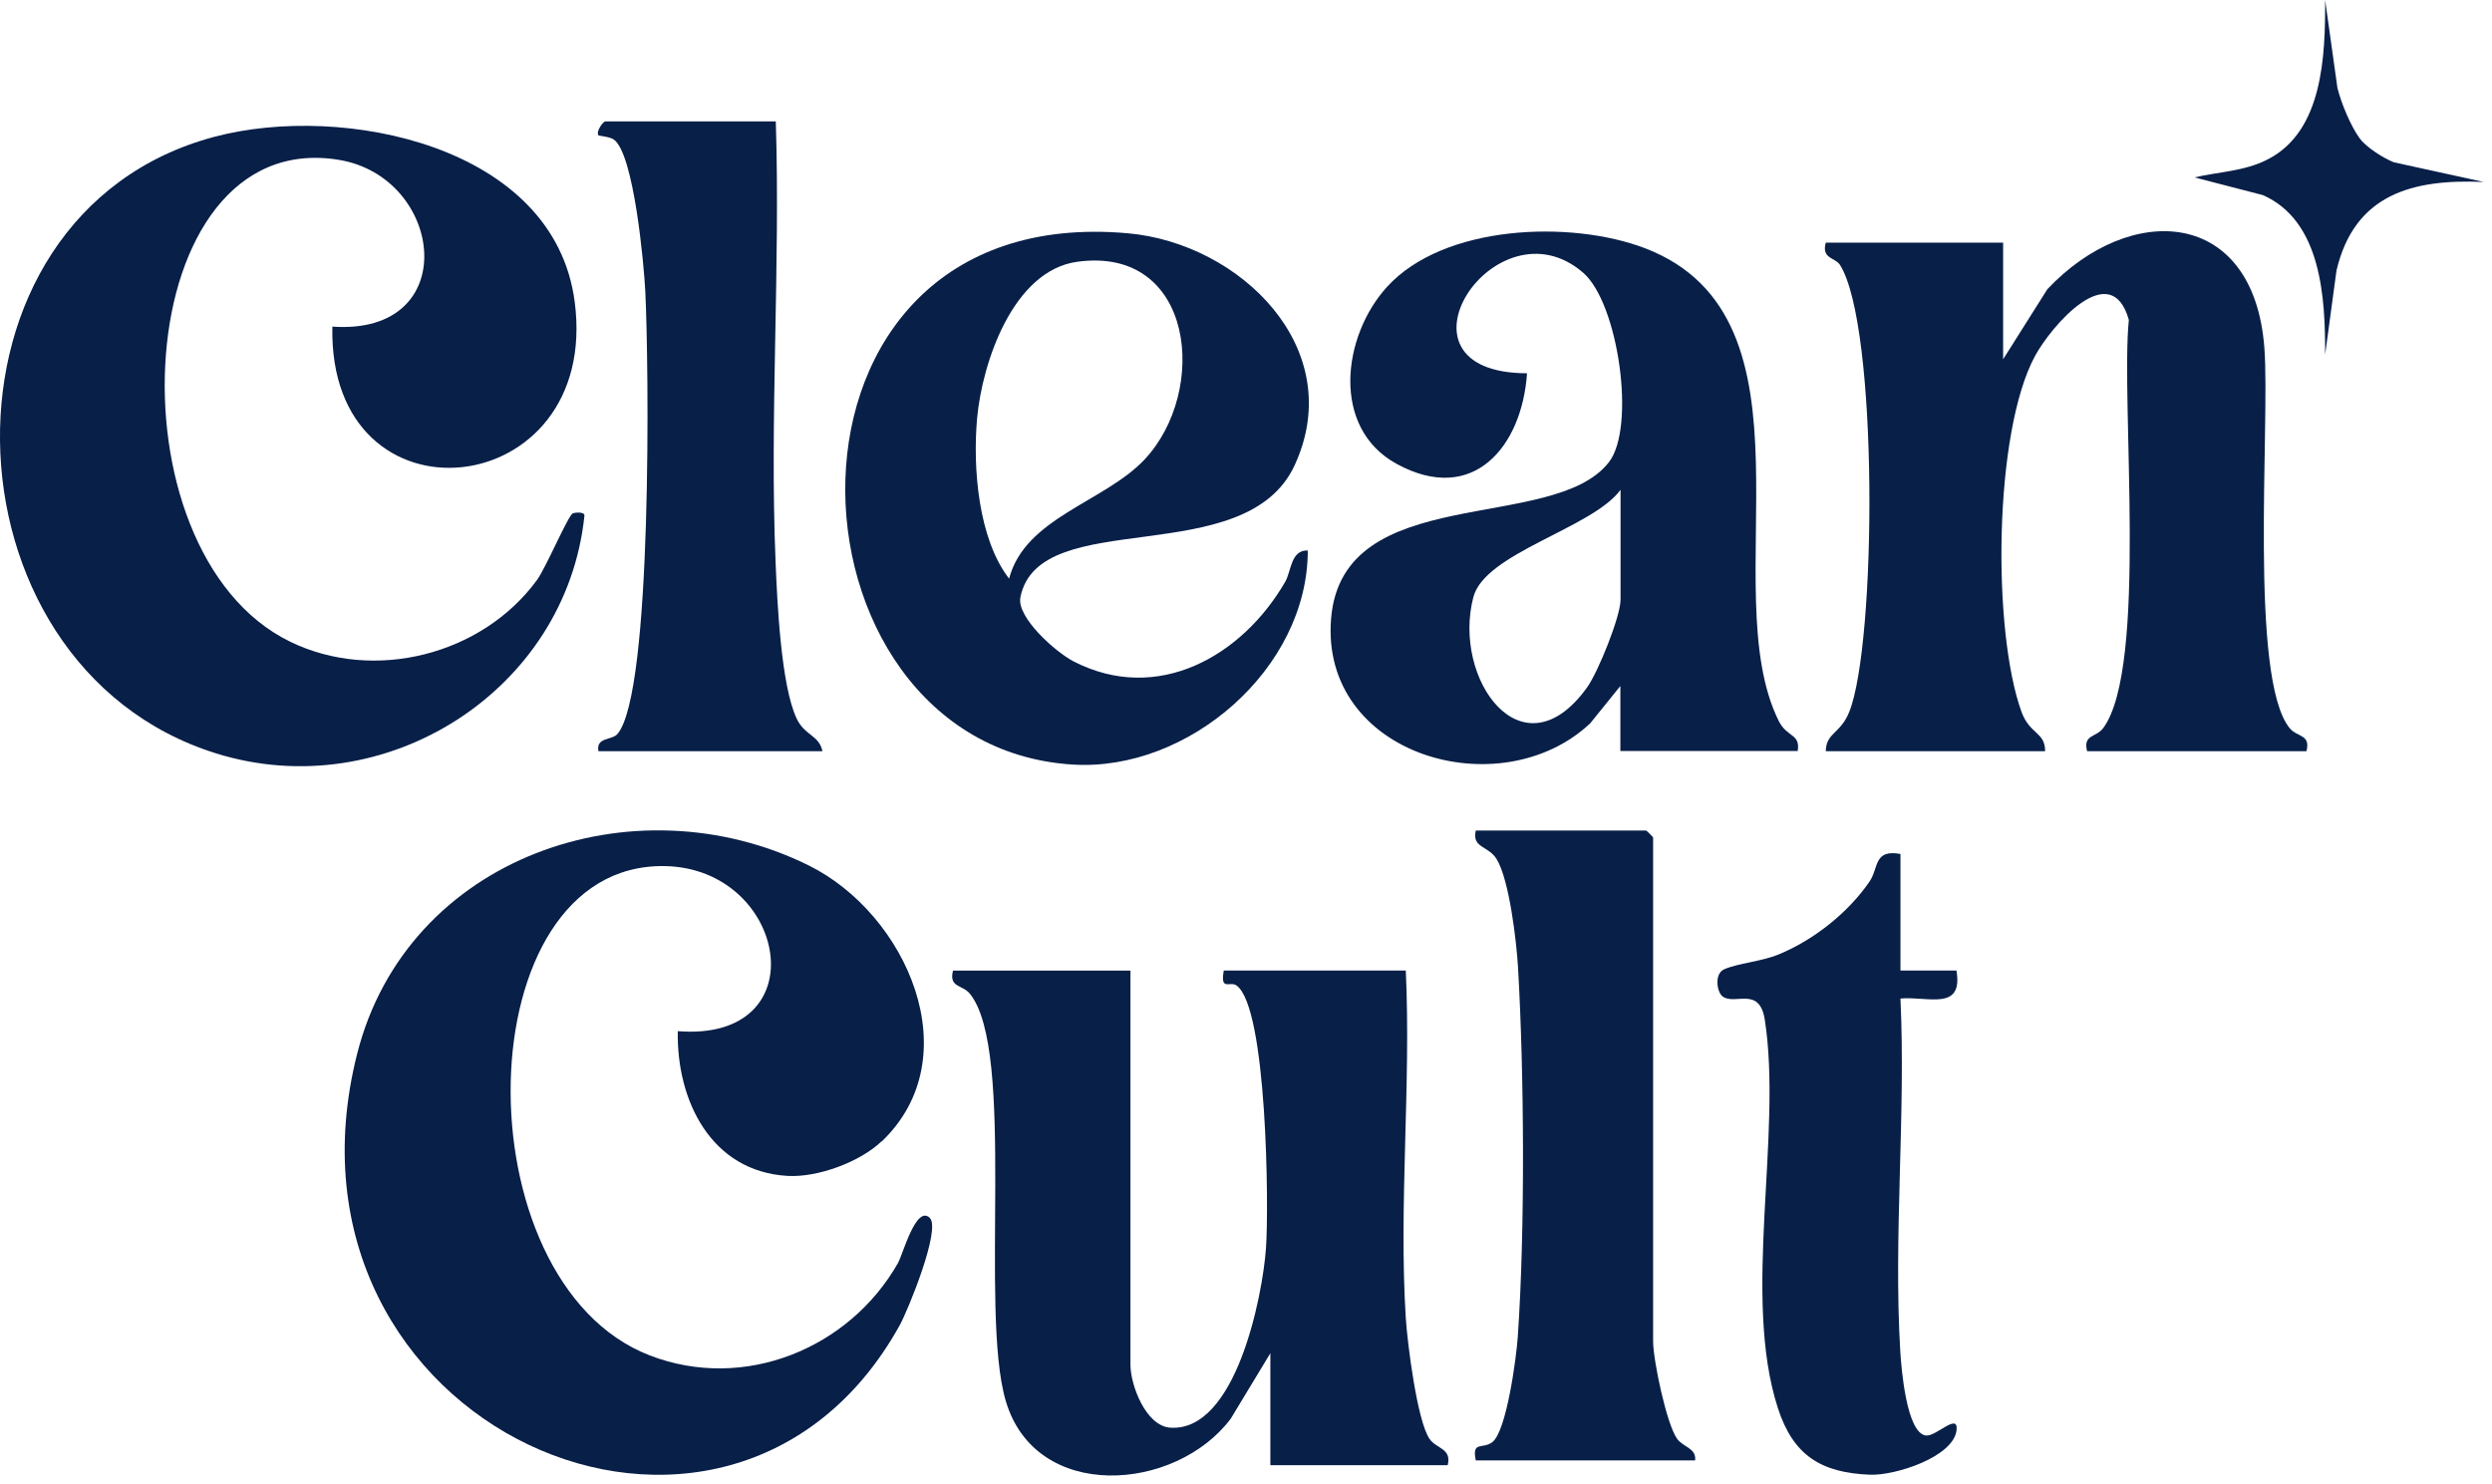
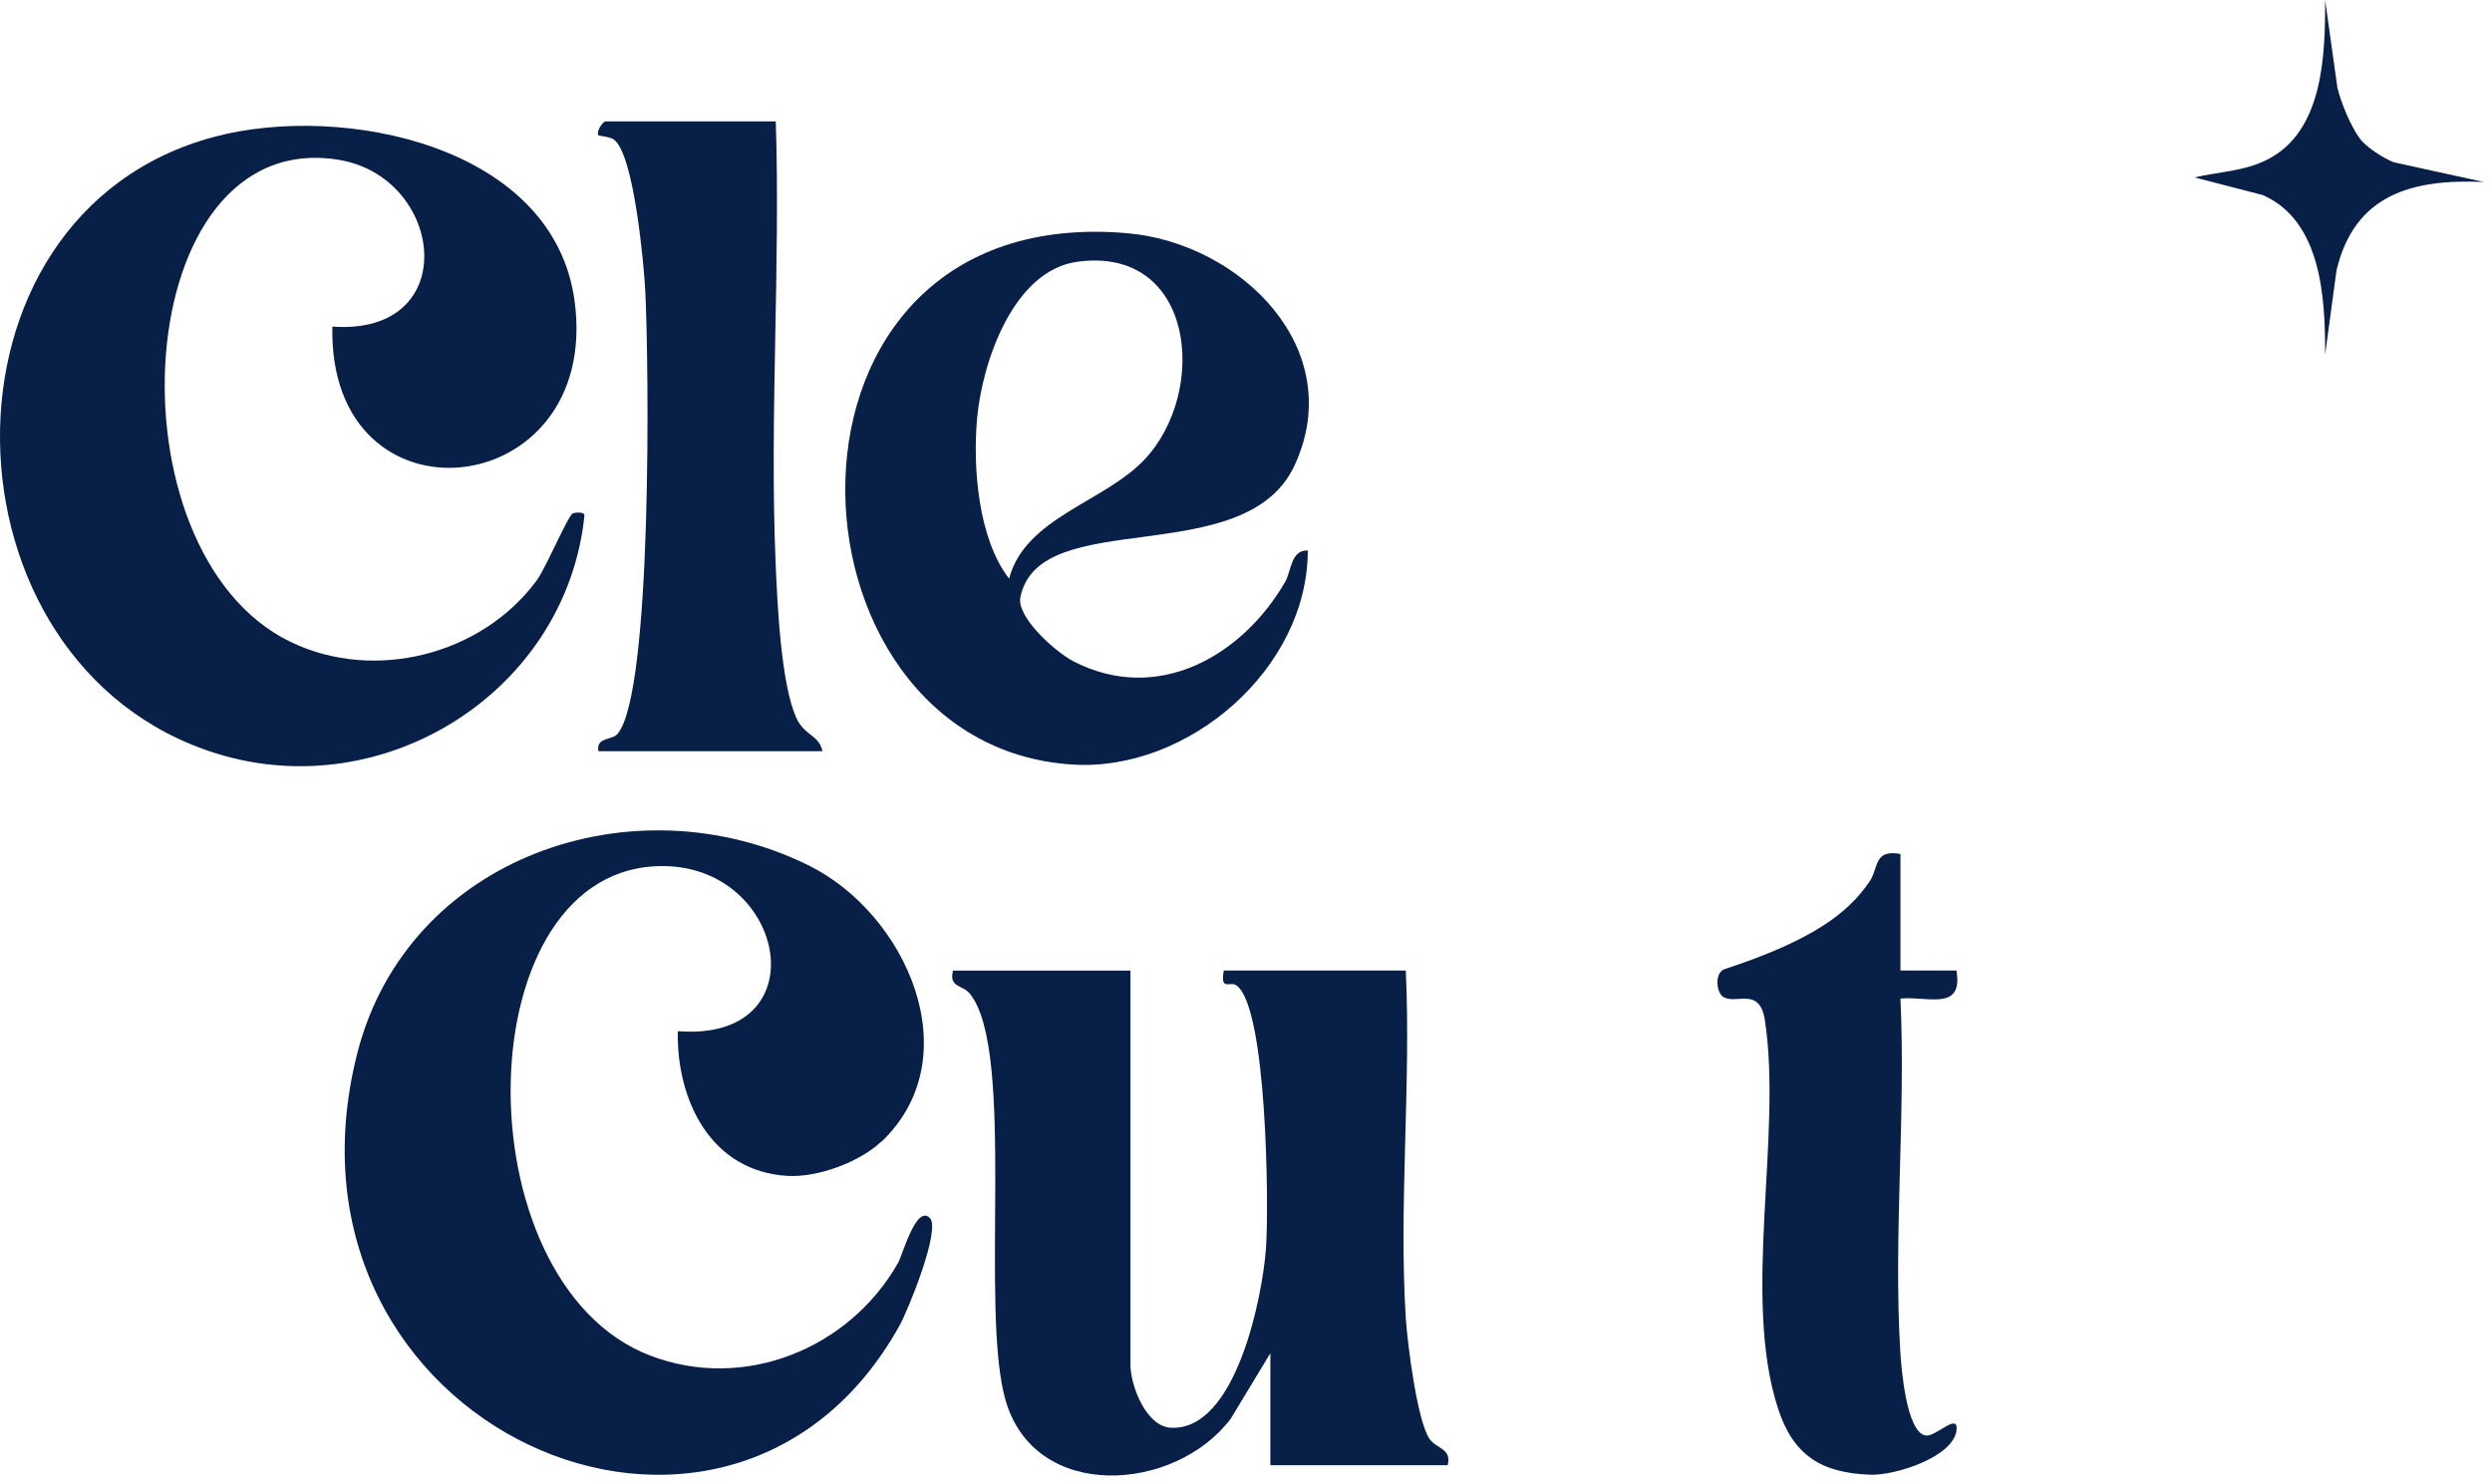
<svg xmlns="http://www.w3.org/2000/svg" width="267" height="159" viewBox="0 0 267 159" fill="none">
  <g clip-path="url(#clip0_222_3023)">
    <path d="M94.44 122.32C92.12 124.53 87.61 126.19 84.39 126.01C76.19 125.54 72.48 117.95 72.62 110.5C87.76 111.7 84.37 93.01 71.19 92.81C49.8 92.49 49.18 137.37 69.63 145.25C79.72 149.14 90.99 144.53 96.21 135.35C96.74 134.41 98.15 129.08 99.62 130.51C100.84 131.7 97.31 140.36 96.39 142.03C78.04 175.08 28.16 152.82 38.27 112.91C43.62 91.81 67.89 83.46 86.65 92.74C97.12 97.92 103.97 113.27 94.45 122.34L94.44 122.32Z" fill="#081F48" />
    <path d="M35.62 34.999C49.62 35.989 47.63 18.949 36.25 17.119C13.75 13.509 11.21 59.109 31.1 68.769C40.07 73.129 51.64 70.209 57.53 62.159C58.51 60.819 60.86 55.229 61.38 55.009C61.6 54.919 62.62 54.809 62.62 55.249C60.68 74.029 41.24 86.379 23.14 80.729C-7.08 71.289 -8.3 22.929 23.01 14.649C36.71 11.029 59.35 15.559 61.57 32.299C64.44 53.949 35.15 57.109 35.61 35.009L35.62 34.999Z" fill="#081F48" />
-     <path d="M214.62 38.501L219.36 30.991C228.28 21.541 241.46 22.281 242.61 37.251C243.24 45.441 240.93 72.681 245.33 78.041C246.12 79.001 247.59 78.671 247.12 80.501H223.62C223.15 78.681 224.6 79.051 225.36 78.001C230.16 71.421 227.19 43.131 228.09 34.281C226.17 27.461 219.75 34.971 218.03 38.161C213.6 46.361 213.45 67.621 216.59 76.281C217.48 78.721 219.13 78.431 219.12 80.501H195.62C195.66 78.481 197.19 78.661 198.14 76.271C201.07 68.911 201.27 34.861 197.13 28.371C196.63 27.591 195.13 27.741 195.62 26.001H214.62V38.501Z" fill="#081F48" />
    <path d="M121.12 104V146.25C121.12 148.42 122.76 152.82 125.4 152.99C132.41 153.44 135.27 138.94 135.64 133.77C135.96 129.39 135.77 107.92 132.48 105.6C131.77 105.1 130.72 106.26 131.12 104H150.62C151.19 116.22 149.86 129.1 150.62 141.25C150.79 143.88 151.83 152.27 153.17 154.2C153.92 155.27 155.56 155.2 155.11 157.01H136.11V145.01L131.87 152.02C125.96 159.9 110.96 161.02 107.76 150.12C104.9 140.42 108.91 112.57 103.9 106.47C103.11 105.51 101.64 105.84 102.11 104.01H121.11L121.12 104Z" fill="#081F48" />
-     <path d="M173.62 73.5L170.38 77.51C160.76 86.56 141.38 80.96 142.62 66.25C143.86 51.54 166.44 57.21 172.39 49.52C175.29 45.76 173.4 32.5 169.63 29.23C160.27 21.11 147.8 39.97 163.61 40C163.08 47.85 157.84 54.19 149.64 49.71C142.58 45.85 143.81 36.01 148.61 30.74C154.69 24.06 168.29 23.56 176.25 26.6C195.81 34.09 183.59 63.22 190.58 77.26C191.47 79.05 192.92 78.6 192.61 80.48H173.61V73.48L173.62 73.5ZM173.62 52.5C170.59 56.62 159.1 59.24 157.86 63.99C155.56 72.77 163.12 83.29 170.04 73.67C171.21 72.05 173.63 66.07 173.63 64.26V52.51L173.62 52.5Z" fill="#081F48" />
    <path d="M140.12 59.001C140.12 71.651 127.33 82.701 114.94 81.931C82.63 79.941 80.31 21.361 120.87 25.001C132.89 26.081 144.46 37.361 138.72 49.841C133.44 61.311 111.34 54.051 109.33 63.991C108.89 66.161 113.13 69.891 115 70.861C124 75.511 133.09 70.331 137.71 62.331C138.35 61.211 138.3 58.911 140.12 58.991V59.001ZM108.12 62.001C109.83 55.471 118.32 53.811 122.62 49.251C129.52 41.941 128 26.321 115.42 28.051C108.54 29.001 105.24 38.831 104.69 44.821C104.21 50.151 104.82 57.751 108.12 62.011V62.001Z" fill="#081F48" />
-     <path d="M181.62 156.5H158.12C157.68 154.36 158.84 155.34 159.89 154.54C161.43 153.36 162.47 145.44 162.62 143.25C163.41 131.83 163.31 115.21 162.65 103.73C162.49 100.95 161.72 94.26 160.34 92.04C159.45 90.61 157.69 90.89 158.12 89H176.37C176.42 89 177.12 89.7 177.12 89.75V143.75C177.12 145.71 178.55 152.6 179.69 154.18C180.35 155.1 181.77 155.17 181.62 156.5Z" fill="#081F48" />
    <path d="M83.12 13C83.62 28.63 82.45 44.68 83.1 60.27C83.27 64.42 83.67 73.45 85.36 77.01C86.24 78.86 87.76 78.76 88.12 80.5H64.12C63.83 78.98 65.56 79.34 66.15 78.66C69.95 74.26 69.51 38.66 69.14 31.23C68.99 28.27 67.92 16.54 65.78 14.96C65.36 14.65 64.17 14.56 64.12 14.5C63.83 14.12 64.6 13.01 64.87 13.01H83.12V13Z" fill="#081F48" />
-     <path d="M203.62 91.5V104H209.62C210.37 108.4 206.55 106.74 203.62 107C204.2 119.39 202.86 132.46 203.6 144.78C203.71 146.59 204.26 153.6 206.36 153.83C207.44 153.95 209.85 151.32 209.63 153.26C209.3 156.13 203.06 158.13 200.39 158.03C195.1 157.84 192.12 155.94 190.49 150.9C186.61 138.93 190.99 121.62 189.09 109.3C188.53 105.64 185.92 107.73 184.59 106.8C183.94 106.35 183.65 104.35 184.73 103.87C186.22 103.21 188.71 103.05 190.61 102.26C194.34 100.72 198.05 97.78 200.31 94.46C201.3 93.02 200.73 90.98 203.61 91.51L203.62 91.5Z" fill="#081F48" />
+     <path d="M203.62 91.5V104H209.62C210.37 108.4 206.55 106.74 203.62 107C204.2 119.39 202.86 132.46 203.6 144.78C203.71 146.59 204.26 153.6 206.36 153.83C207.44 153.95 209.85 151.32 209.63 153.26C209.3 156.13 203.06 158.13 200.39 158.03C195.1 157.84 192.12 155.94 190.49 150.9C186.61 138.93 190.99 121.62 189.09 109.3C188.53 105.64 185.92 107.73 184.59 106.8C183.94 106.35 183.65 104.35 184.73 103.87C194.34 100.72 198.05 97.78 200.31 94.46C201.3 93.02 200.73 90.98 203.61 91.51L203.62 91.5Z" fill="#081F48" />
    <path d="M252.82 14.82C253.53 15.79 255.35 16.94 256.48 17.39L266.11 19.5C258.48 19.16 252.27 20.81 250.34 28.98L249.12 38C249.14 31.97 248.75 23.7 242.46 20.91L235.12 19.01C237.8 18.39 240.43 18.37 242.95 17.09C248.92 14.06 249.14 5.91 249.12 0L250.44 9.43C250.85 11.06 251.85 13.49 252.82 14.82Z" fill="#081F48" />
  </g>
  <defs>
    <clipPath id="clip0_222_3023">
      <rect width="266.12" height="158.1" fill="white" />
    </clipPath>
  </defs>
</svg>